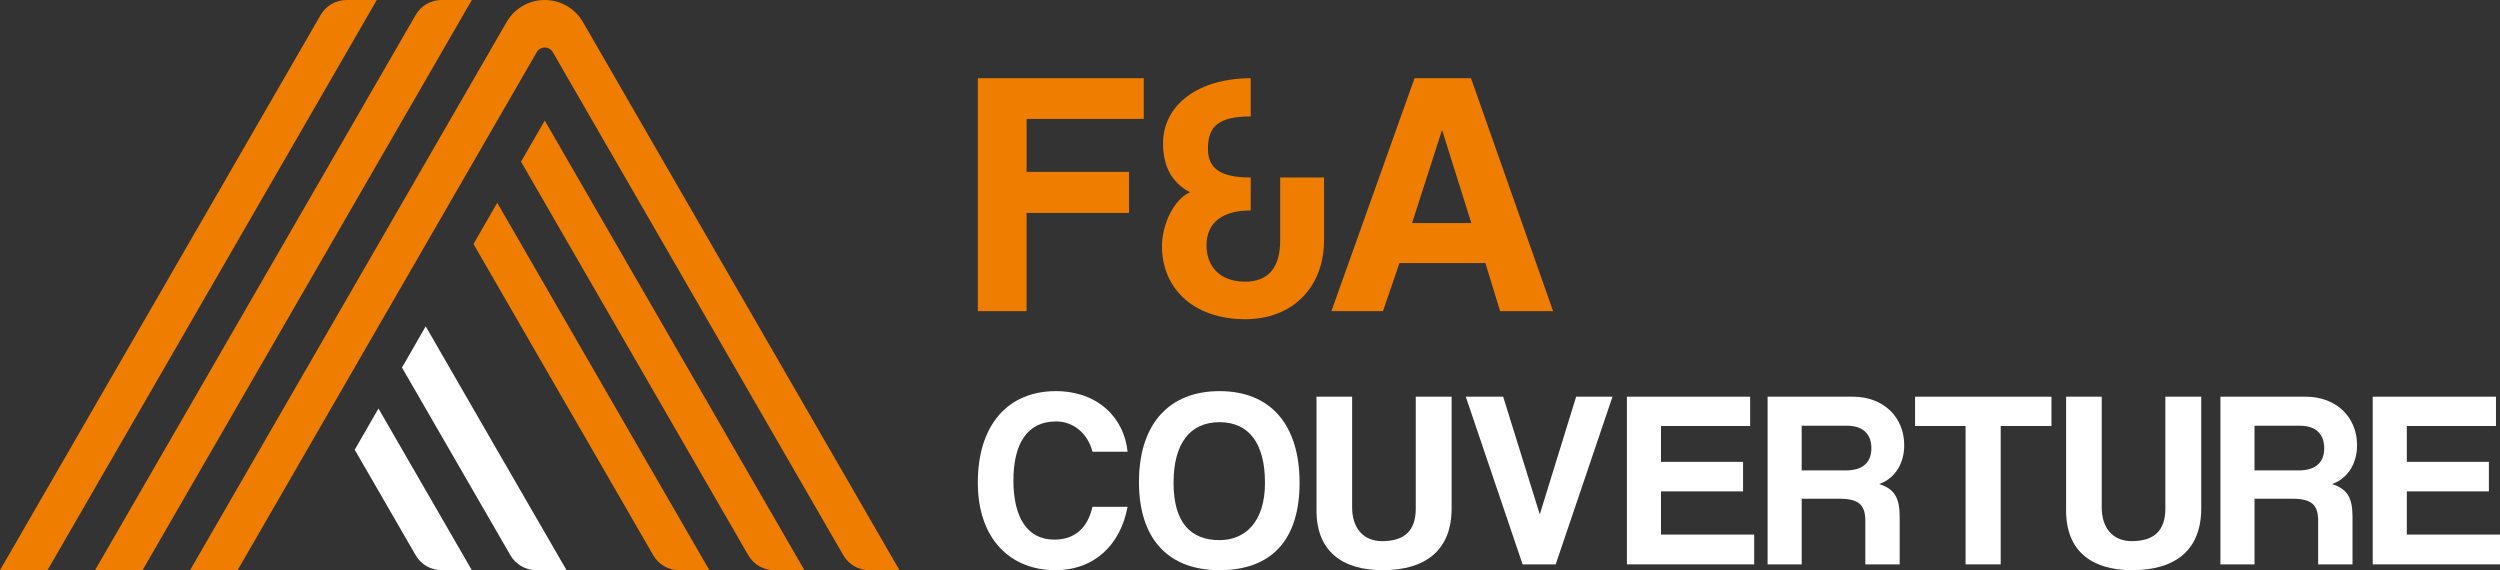
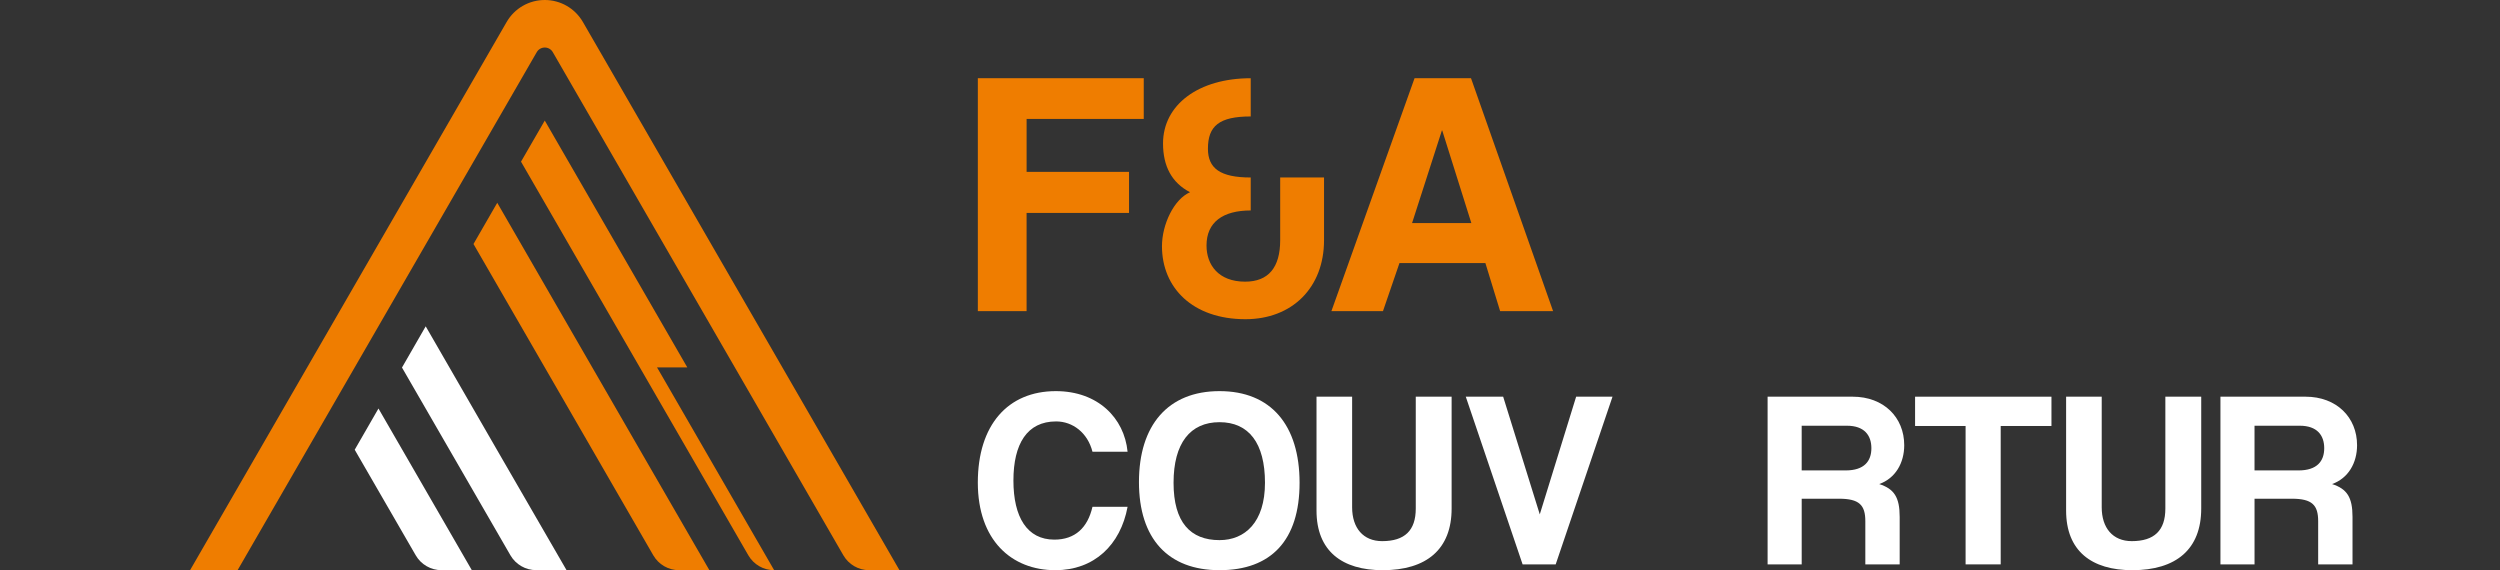
<svg xmlns="http://www.w3.org/2000/svg" id="Calque_1" data-name="Calque 1" viewBox="0 0 2192.27 500">
  <rect x="0" y="0" width="2192.27" height="500" fill="#333333" stroke="none" />
  <defs>
    <style>
      .cls-1 {
        fill: #fff;
      }

      .cls-1, .cls-2 {
        stroke-width: 0px;
      }

      .cls-2 {
        fill: #ef7d00;
      }
    </style>
  </defs>
  <g>
    <path class="cls-2" d="M644.38,250c-43.95-76.08-89.11-154.33-133.24-230.73C504.23,7.32,491.5,0,477.71,0h0c-13.8,0-26.52,7.33-33.42,19.27-91.88,159.07-185.84,321.84-277.62,480.73h41.67c86.91-150.43,175.43-303.8,262.35-454.28,1.45-2.51,4.13-4.05,7.03-4.05h0c2.9,0,5.56,1.51,7.01,4.03,76.44,132.35,176.53,305.69,254.81,441.23,4.68,8.1,13.31,13.07,22.67,13.07h26.55l-144.37-250Z" />
    <path class="cls-1" d="M389.69,458.33c-18.46-31.91-39.43-68.24-57.81-100.1-5.16,8.91-15.68,27.17-20.83,36.15,16.68,28.78,36.1,62.45,53.49,92.56,4.68,8.1,13.31,13.06,22.66,13.06h26.55c-3.49-6.04-20.99-36.33-24.06-41.67Z" />
-     <path class="cls-2" d="M206.88,358.23C275.07,240.16,345.6,117.99,413.75,0h-26.55c-9.36,0-17.98,4.96-22.66,13.06-90.36,156.47-190.93,330.63-281.21,486.94h41.67c5.5-9.52,79.26-137.25,81.88-141.77Z" />
-     <path class="cls-2" d="M165.21,286.04C219.35,192.38,276.43,93.45,330.42,0h-26.55c-9.36,0-17.99,4.98-22.67,13.08C198.12,156.92,82.13,357.8,0,500h41.67l120.31-208.33,3.23-5.62Z" />
-     <path class="cls-2" d="M602.71,322.19c-39.83-69.03-85.23-147.65-125-216.46-5.19,8.97-15.69,27.12-20.83,36.04,62.86,108.84,135.42,234.5,199.33,345.17,4.68,8.1,13.3,13.06,22.66,13.06h26.55l-96.25-166.67-6.46-11.15Z" />
+     <path class="cls-2" d="M602.71,322.19c-39.83-69.03-85.23-147.65-125-216.46-5.19,8.97-15.69,27.12-20.83,36.04,62.86,108.84,135.42,234.5,199.33,345.17,4.68,8.1,13.3,13.06,22.66,13.06l-96.25-166.67-6.46-11.15Z" />
    <path class="cls-2" d="M561.04,394.38c-39.64-68.83-85.22-147.54-125-216.56-2.32,4.02-19.01,32.93-20.83,36.15,51.55,89.18,105.96,183.5,157.67,272.99,4.68,8.1,13.3,13.05,22.65,13.05h26.55c-9.57-16.57-52.36-90.7-61.04-105.62Z" />
    <path class="cls-1" d="M373.31,286.17c21.32,36.93,42.64,73.8,62.43,108.21,8.69,14.93,51.49,89.04,61.07,105.59h-26.57c-9.36,0-17.98-4.96-22.66-13.06-31.08-53.83-63.19-109.42-95.07-164.6l20.79-36.14Z" />
  </g>
  <g>
    <path class="cls-2" d="M900.22,186.71v86.12h-42.75V68.6h145.49v35.68h-102.73v46.45h89.82v35.99h-89.82Z" />
    <path class="cls-2" d="M1122.6,155.64h38.45v55.06c0,41.52-27.99,69.21-68.9,69.21-46.45,0-73.21-27.69-73.21-63.98,0-19.07,10.46-41.22,24.61-47.37-15.99-8.3-23.68-22.76-23.68-42.75,0-34.14,31.37-57.21,76.89-57.21v33.52c-27.68,0-37.52,8.31-37.52,28.3,0,17.22,10.76,25.22,37.52,25.22v28.91c-24.3,0-38.76,10.15-38.76,30.76,0,16.92,10.46,31.68,33.84,31.68,20.61,0,30.76-12.61,30.76-36.29v-55.06Z" />
    <path class="cls-2" d="M1315.47,272.83l-12.92-42.14h-75.35l-14.46,42.14h-45.22l72.9-204.23h49.52l71.97,204.23h-46.44ZM1264.71,114.42h-.31l-26.15,81.2h51.98l-25.53-81.2Z" />
    <g>
      <path class="cls-1" d="M988.79,444.41c-6.2,33.44-29.24,55.59-63.34,55.59-38.53,0-67.99-26.35-67.99-76.85s26.35-80.17,68.43-80.17c36.76,0,60.01,23.47,62.89,53.15h-30.78c-4.21-16.61-17.28-26.58-31.89-26.58-25.47,0-37.43,19.71-37.43,51.82s11.96,51.83,35.88,51.83c18.16,0,29.23-10.41,33.44-28.79h30.78Z" />
      <path class="cls-1" d="M998.76,422.71c0-49.83,25.47-79.73,70.65-79.73s70.2,29.9,70.2,80.39-25.02,76.63-70.2,76.63-70.65-27.68-70.65-77.29ZM1109.27,423.37c0-34.77-14.17-53.15-39.86-53.15s-40.31,18.38-40.31,53.15,14.84,50.27,40.31,50.27c22.14,0,39.86-15.5,39.86-50.27Z" />
      <path class="cls-1" d="M1241.49,347.85h31.45v98.11c0,35.65-21.93,54.04-60.46,54.04-35.66,0-58.02-16.83-58.02-52.27v-99.88h31.23v97c0,18.16,9.74,29.67,26.35,29.67,19.71,0,29.46-9.3,29.46-28.57v-98.11Z" />
      <path class="cls-1" d="M1335.18,494.91l-49.83-147.05h32.78l32.11,103.2,31.89-103.2h31.89l-49.83,147.05h-29.01Z" />
-       <path class="cls-1" d="M1426.65,494.91v-147.05h108.07v25.69h-78.18v31.45h71.97v25.91h-71.97v37.87h81.72v26.13h-111.62Z" />
      <path class="cls-1" d="M1635.72,494.91v-37.87c0-14.17-5.32-19.71-23.03-19.71h-32.77v57.58h-29.9v-147.05h74.63c27.24,0,45.18,18.16,45.18,42.52,0,15.72-7.75,29.01-21.93,34.1,13.06,4.21,17.94,11.52,17.94,28.79v41.64h-30.12ZM1579.91,373.32v39.2h38.53c16.39,0,22.59-8.19,22.59-19.49s-6.2-19.71-21.48-19.71h-39.64Z" />
      <path class="cls-1" d="M1723.64,494.91v-121.36h-44.29v-25.69h119.59v25.69h-44.51v121.36h-30.79Z" />
      <path class="cls-1" d="M1898.82,347.85h31.45v98.11c0,35.65-21.93,54.04-60.46,54.04-35.65,0-58.02-16.83-58.02-52.27v-99.88h31.22v97c0,18.16,9.75,29.67,26.35,29.67,19.71,0,29.46-9.3,29.46-28.57v-98.11Z" />
      <path class="cls-1" d="M2032.82,494.91v-37.87c0-14.17-5.32-19.71-23.03-19.71h-32.77v57.58h-29.9v-147.05h74.63c27.24,0,45.18,18.16,45.18,42.52,0,15.72-7.75,29.01-21.93,34.1,13.06,4.21,17.94,11.52,17.94,28.79v41.64h-30.12ZM1977.01,373.32v39.2h38.53c16.39,0,22.59-8.19,22.59-19.49s-6.2-19.71-21.48-19.71h-39.64Z" />
-       <path class="cls-1" d="M2080.66,494.91v-147.05h108.07v25.69h-78.18v31.45h71.97v25.91h-71.97v37.87h81.72v26.13h-111.62Z" />
    </g>
  </g>
</svg>